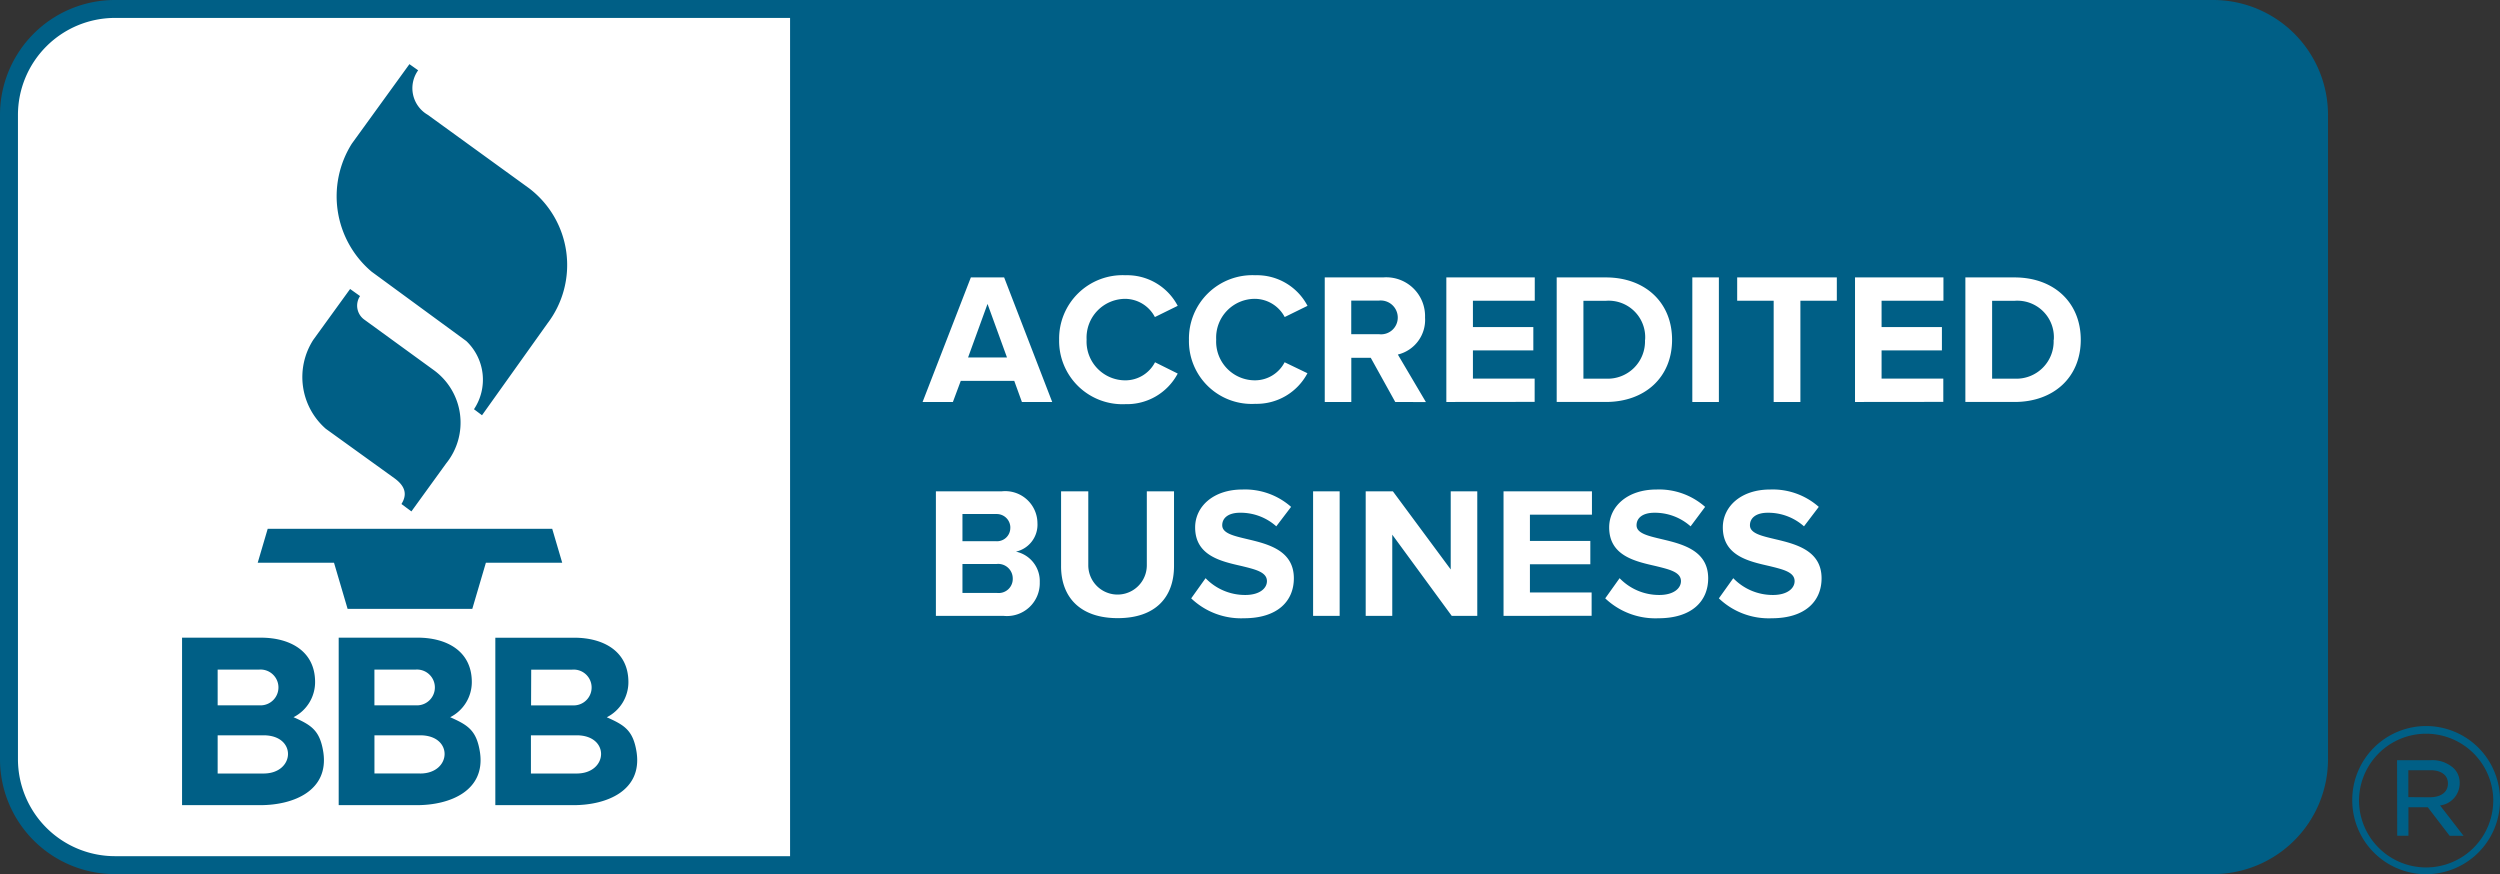
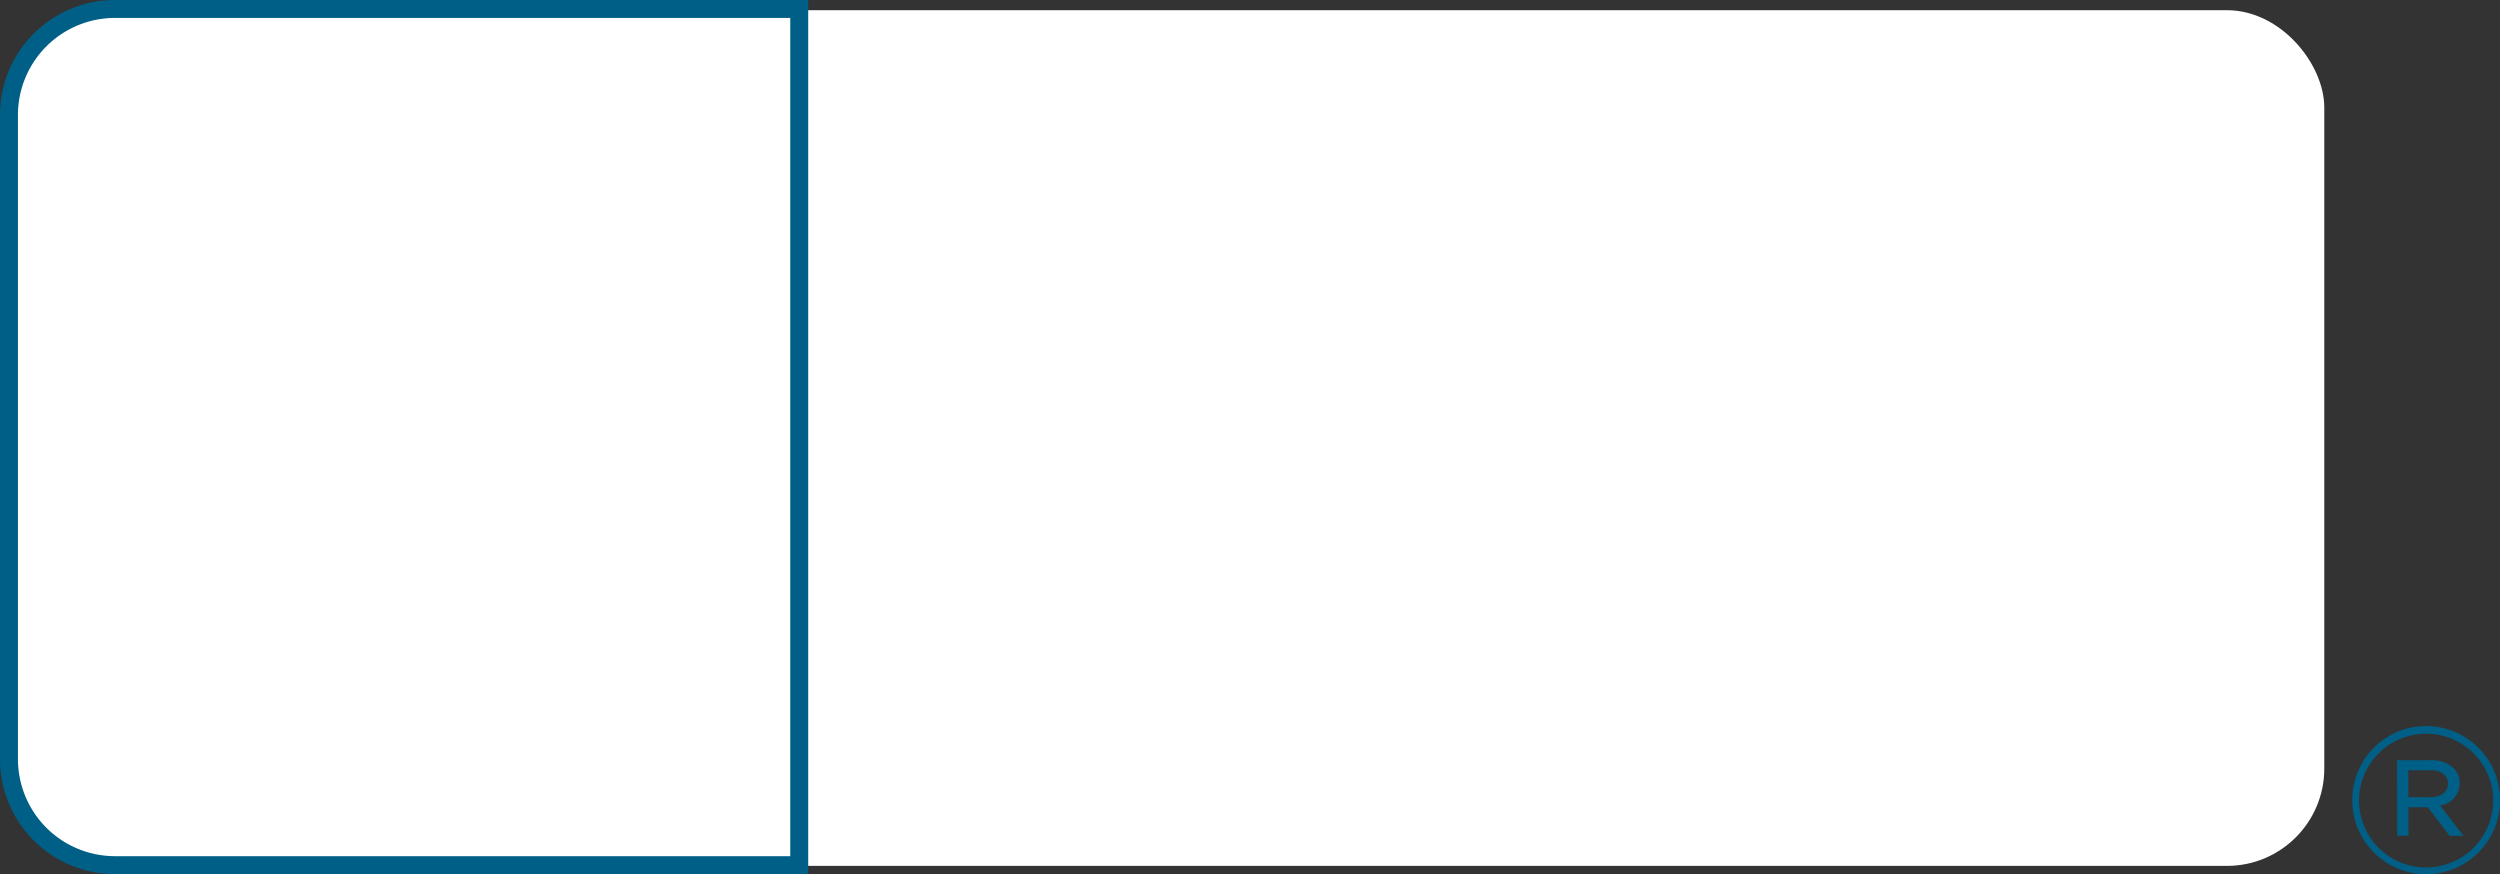
<svg xmlns="http://www.w3.org/2000/svg" width="179.78" height="62.858" viewBox="0 0 179.78 62.858">
  <rect x="0" y="0" width="179.78" height="62.858" fill="#333333" stroke="none" />
  <g id="AB-seal-horz" transform="translate(-0.22)">
    <rect id="Rectangle_25977" data-name="Rectangle 25977" width="166.63" height="61.535" rx="7" transform="translate(0.734 0.733)" fill="#fff" />
-     <path id="Path_182640" data-name="Path 182640" d="M166.987,8.253A7.614,7.614,0,0,0,159.366.645H57.693V62.214H159.366a7.615,7.615,0,0,0,7.621-7.609Z" fill="#005f86" />
-     <path id="Path_182641" data-name="Path 182641" d="M159.366,62.858H57.05V0H159.366a8.267,8.267,0,0,1,8.266,8.253V54.605a8.266,8.266,0,0,1-8.266,8.253M58.341,61.57H159.366a6.979,6.979,0,0,0,6.975-6.964V8.253a6.98,6.98,0,0,0-6.975-6.964H58.341v60.28ZM25.4,20.778l-2.653,3.663a4.946,4.946,0,0,0,.9,6.392l4.93,3.553c.846.61.912,1.221.511,1.859l.717.532,2.5-3.453a4.667,4.667,0,0,0-.88-6.7L26.44,23a1.238,1.238,0,0,1-.328-1.709l-.716-.51M29.663,4.613l-4.14,5.716a7.1,7.1,0,0,0,1.418,9.206l6.809,4.989a3.829,3.829,0,0,1,.555,4.905l.577.433,4.7-6.594a6.932,6.932,0,0,0-1.326-9.738L30.97,8.25a2.208,2.208,0,0,1-.68-3.194l-.626-.442M18.753,40.467h5.486l.978,3.32h8.966l.978-3.32h5.488l-.719-2.442H19.472l-.719,2.442m2.571,11.11a2.831,2.831,0,0,0,1.555-2.527c0-2.269-1.861-3.194-3.893-3.194H13.312V57.9h5.625c2.4,0,4.945-1.047,4.534-3.806-.245-1.58-.87-1.954-2.145-2.52m-5.454-3.42h2.96a1.288,1.288,0,1,1,.114,2.57H15.872Zm3.3,7.47h-3.3V52.877h3.3c2.418,0,2.27,2.748,0,2.748Zm13.421-4.048a2.83,2.83,0,0,0,1.556-2.527c0-2.269-1.861-3.194-3.894-3.194H24.576V57.9H30.2c2.4,0,4.945-1.047,4.535-3.806-.245-1.58-.871-1.954-2.145-2.52m-5.444-3.42h2.935a1.288,1.288,0,1,1,.114,2.57h-3.05v-2.57Zm3.287,7.468H27.147V52.877h3.287c2.416,0,2.27,2.748,0,2.748v0ZM46,54.1c-.245-1.58-.87-1.954-2.145-2.52a2.83,2.83,0,0,0,1.555-2.527c0-2.269-1.86-3.194-3.893-3.194H35.84V57.9h5.625c2.4,0,4.945-1.047,4.534-3.806m-7.581-5.937h2.935a1.288,1.288,0,1,1,.114,2.57H38.41l.01-2.57ZM41.7,55.625h-3.3V52.877h3.287c2.416,0,2.27,2.748,0,2.748h.01Z" fill="#005f86" />
-     <path id="Path_182642" data-name="Path 182642" d="M73.707,28.907l-.55-1.517H69.31l-.565,1.517h-2.18l3.471-8.957H72.43l3.456,8.957H73.707Zm-2.472-7.052-1.4,3.853h2.8Zm5.15,2.578a4.561,4.561,0,0,1,4.774-4.64,4.107,4.107,0,0,1,3.752,2.2L83.27,22.8a2.431,2.431,0,0,0-2.1-1.309,2.788,2.788,0,0,0-2.81,2.93,2.787,2.787,0,0,0,2.81,2.93,2.4,2.4,0,0,0,2.11-1.3l1.632.812a4.13,4.13,0,0,1-3.752,2.2,4.554,4.554,0,0,1-4.776-4.625Zm9.335,0a4.561,4.561,0,0,1,4.774-4.64,4.107,4.107,0,0,1,3.752,2.2l-1.641.806a2.446,2.446,0,0,0-2.116-1.309,2.788,2.788,0,0,0-2.81,2.93,2.787,2.787,0,0,0,2.81,2.93,2.4,2.4,0,0,0,2.11-1.3l1.642.79a4.131,4.131,0,0,1-3.752,2.2,4.512,4.512,0,0,1-4.769-4.6Zm14.835,4.474-1.76-3.175h-1.4v3.175h-1.91V19.95h4.2a2.791,2.791,0,0,1,3.013,2.886,2.565,2.565,0,0,1-1.956,2.66l2.018,3.418-2.2-.007Zm.181-6.07a1.226,1.226,0,0,0-1.345-1.222h-2v2.418h2a1.2,1.2,0,0,0,1.345-1.2Zm3.493,6.07V19.95h6.359v1.678h-4.447V23.52h4.344V25.2h-4.344v2.026h4.439V28.9Zm7.936,0V19.95H115.7c2.81,0,4.762,1.785,4.762,4.486s-1.956,4.47-4.762,4.47h-3.536Zm6.359-4.471a2.628,2.628,0,0,0-2.81-2.806h-1.627v5.6h1.627a2.681,2.681,0,0,0,2.8-2.794l.01,0Zm3.394,4.471V19.95h1.91v8.957Zm5.85,0V21.628h-2.624V19.95h7.166v1.678h-2.62v7.279Zm5.85,0V19.95h6.359v1.678h-4.449V23.52h4.339V25.2h-4.339v2.026h4.439V28.9Zm7.936,0V19.95h3.537c2.81,0,4.761,1.785,4.761,4.486s-1.956,4.47-4.761,4.47h-3.537Zm6.359-4.471a2.627,2.627,0,0,0-2.81-2.806h-1.626v5.6H145.1a2.679,2.679,0,0,0,2.8-2.794ZM67.522,44.29V35.334h4.72a2.317,2.317,0,0,1,2.583,2.283,1.988,1.988,0,0,1-1.546,2.053,2.163,2.163,0,0,1,1.712,2.2,2.361,2.361,0,0,1-2.61,2.418l-4.859,0Zm5.354-6.348a.978.978,0,0,0-.979-.977H69.432v1.953h2.394a.956.956,0,0,0,1.047-.976h0Zm.173,3.662a1.047,1.047,0,0,0-1.157-1.047h-2.46v2.08H71.9A1.012,1.012,0,0,0,73.049,41.6Zm3.475-.886V35.334h1.957v5.318a2.1,2.1,0,1,0,4.209,0V35.334h1.956v5.372c0,2.23-1.318,3.746-4.047,3.746s-4.075-1.531-4.075-3.734Zm9.358,2.31,1.034-1.45a3.938,3.938,0,0,0,2.852,1.208c1.049,0,1.56-.488,1.56-.994,0-.656-.834-.844-1.815-1.086-1.467-.335-3.348-.733-3.348-2.779,0-1.49,1.292-2.725,3.4-2.725a5,5,0,0,1,3.5,1.248L92,37.849a3.848,3.848,0,0,0-2.61-.977c-.82,0-1.277.364-1.277.9,0,.578.82.764,1.788.994,1.468.349,3.363.793,3.363,2.82,0,1.638-1.17,2.874-3.59,2.874a5.191,5.191,0,0,1-3.793-1.431Zm8.765,1.262V35.334h1.91V44.29Zm9.971,0-4.278-5.84v5.84H98.43V35.334h1.957l4.157,5.616V35.334h1.91V44.29Zm3.724,0V35.334H114.7v1.677H110.24V38.9h4.344v1.677H110.24v2.027h4.437v1.678Zm7.313-1.262,1.034-1.45a3.938,3.938,0,0,0,2.852,1.208c1.05,0,1.56-.488,1.56-.994,0-.656-.834-.844-1.814-1.086-1.468-.335-3.348-.733-3.348-2.779,0-1.49,1.29-2.725,3.4-2.725a5,5,0,0,1,3.5,1.248l-1.045,1.4a3.858,3.858,0,0,0-2.609-.977c-.82,0-1.277.364-1.277.9,0,.578.822.764,1.788.994,1.468.349,3.363.793,3.363,2.82,0,1.638-1.17,2.874-3.59,2.874a5.234,5.234,0,0,1-3.813-1.431Zm8.173,0,1.035-1.45a3.938,3.938,0,0,0,2.851,1.208c1.05,0,1.56-.488,1.56-.994,0-.656-.833-.844-1.814-1.086-1.467-.335-3.348-.733-3.348-2.779,0-1.49,1.291-2.725,3.4-2.725a5,5,0,0,1,3.5,1.248l-1.064,1.4a3.858,3.858,0,0,0-2.61-.977c-.819,0-1.276.364-1.276.9,0,.578.822.764,1.788.994,1.467.349,3.363.793,3.363,2.82,0,1.638-1.17,2.874-3.59,2.874a5.186,5.186,0,0,1-3.794-1.431Z" fill="#fff" />
    <path id="Path_182643" data-name="Path 182643" d="M169.376,57.567v-.03A5.312,5.312,0,0,1,180,57.51v.029a5.312,5.312,0,0,1-10.624.028Zm10.14-.03v-.029a4.828,4.828,0,0,0-9.655.03v.029a4.827,4.827,0,0,0,9.654-.029ZM172.6,54.666h2.446a2.277,2.277,0,0,1,1.614.571,1.43,1.43,0,0,1,.44,1.055v.03a1.61,1.61,0,0,1-1.408,1.6l1.687,2.184h-1l-1.57-2.052h-1.394V60.1h-.807l-.01-5.436Zm2.363,2.666c.763,0,1.291-.351,1.291-.976v-.03c0-.571-.47-.937-1.247-.937h-1.6v1.934l1.556.01ZM8.487,62.858A8.266,8.266,0,0,1,.22,54.6V8.253A8.267,8.267,0,0,1,8.486,0H58.341V62.858H8.486Zm0-61.569A6.981,6.981,0,0,0,1.511,8.253V54.605a6.979,6.979,0,0,0,6.975,6.964H57.05V1.29H8.486Z" fill="#005f86" />
  </g>
</svg>